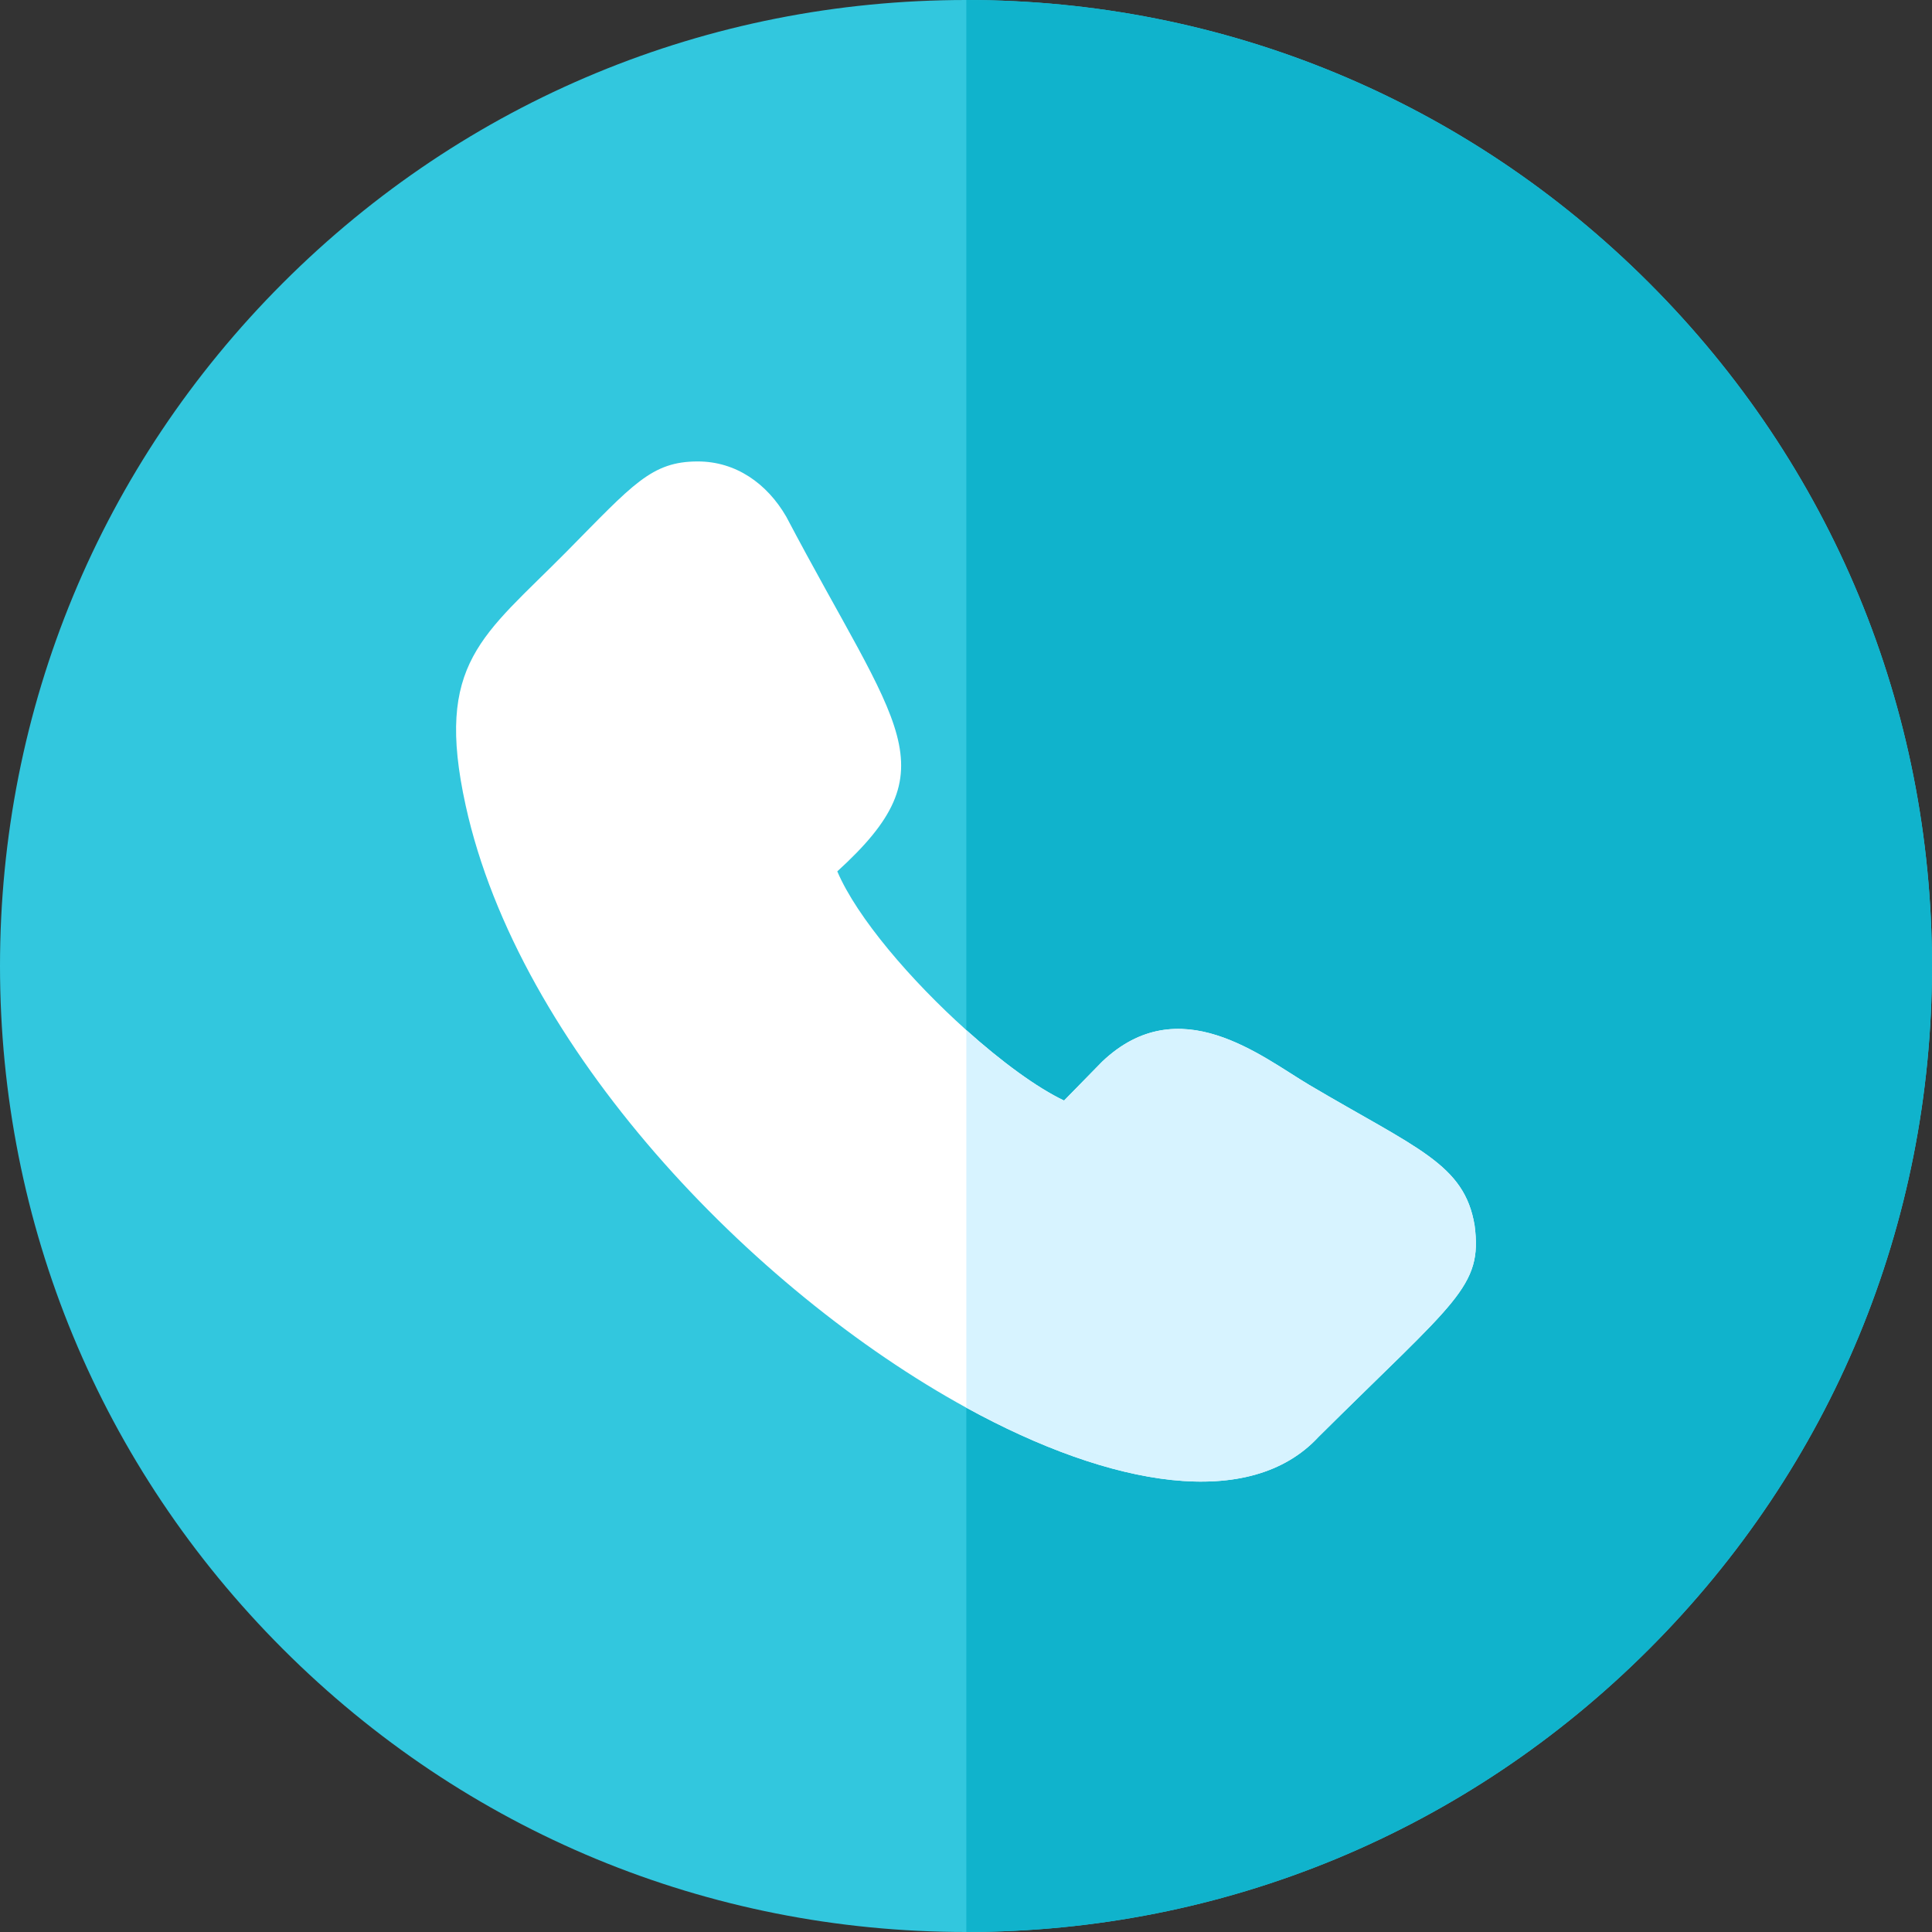
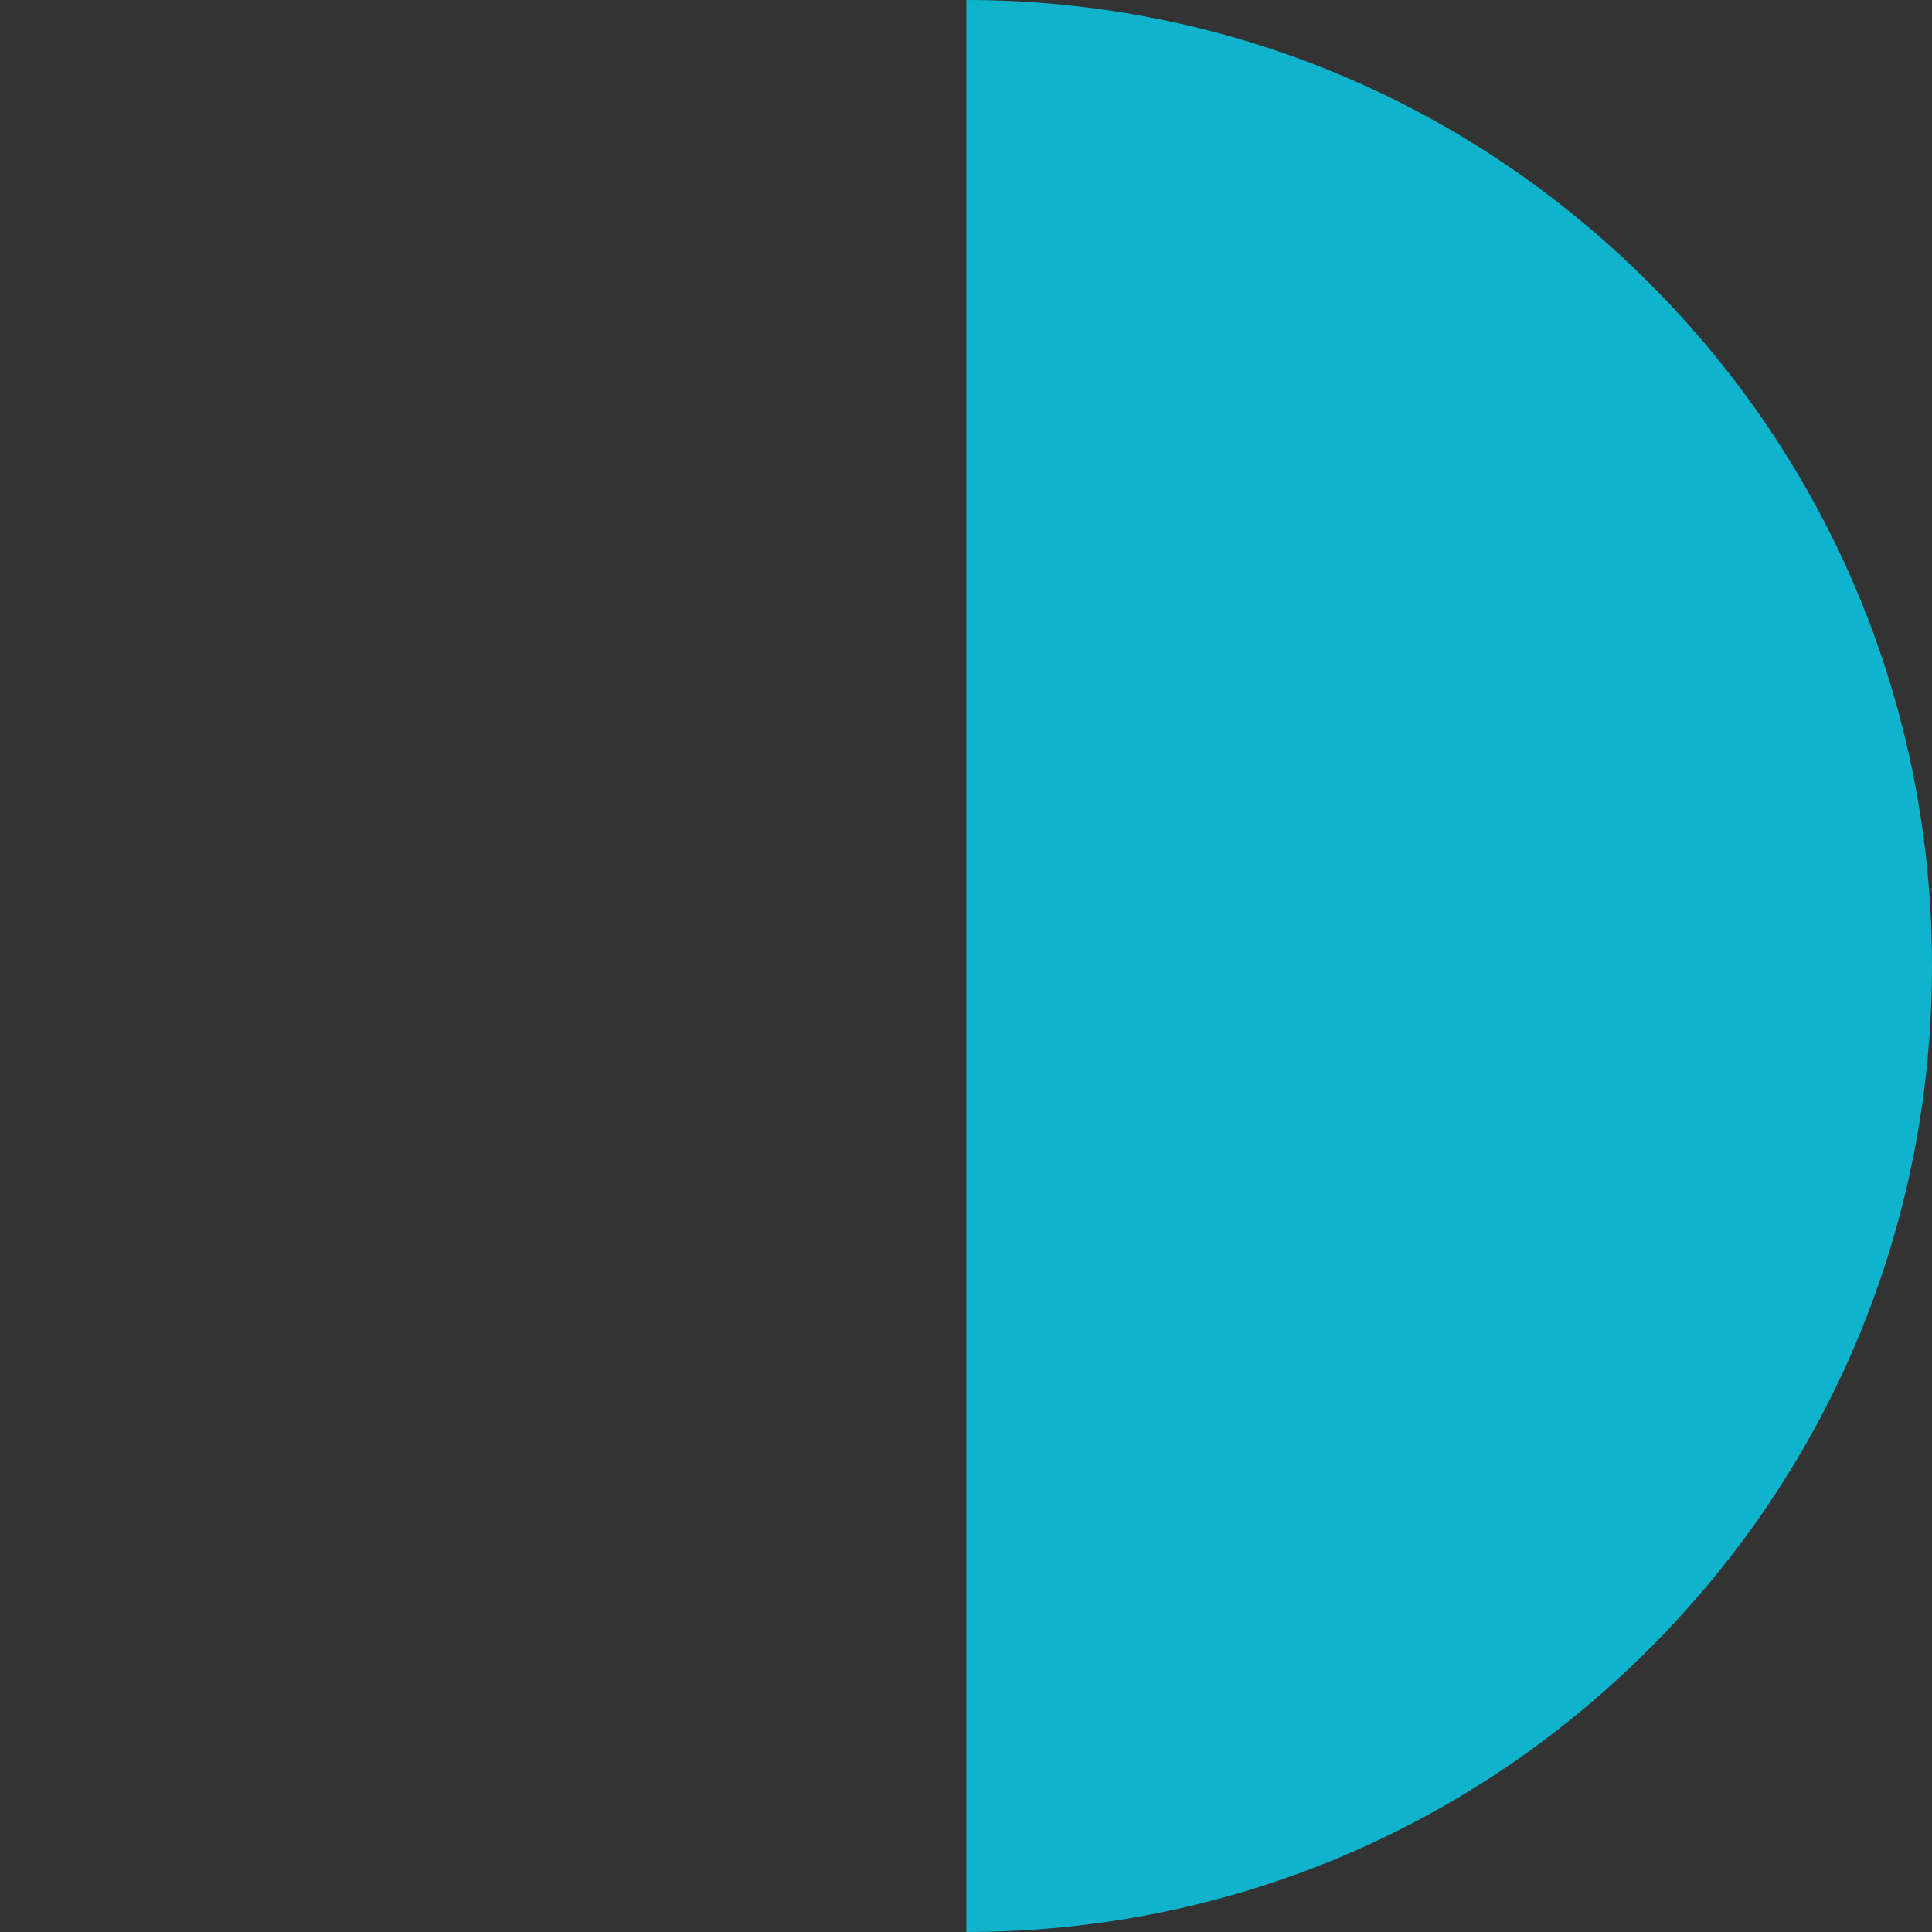
<svg xmlns="http://www.w3.org/2000/svg" width="512" height="512" viewBox="0 0 512 512" fill="none">
  <rect x="0" y="0" width="512" height="512" fill="#333333" stroke="none" />
  <g clip-path="url(#clip0_1191_2)">
-     <path d="M512 256C512 324.379 485.371 388.672 437.02 437.02C388.691 485.352 324.441 511.98 256.09 512H256C187.621 512 123.328 485.371 74.981 437.02C26.629 388.672 0 324.379 0 256C0 187.621 26.629 123.328 74.981 74.981C123.328 26.629 187.621 0 256 0H256.09C324.441 0.02 388.691 26.648 437.02 74.981C485.371 123.328 512 187.621 512 256Z" fill="#32C7DE" />
    <path d="M512 256C512 324.379 485.371 388.672 437.02 437.02C388.691 485.352 324.441 511.98 256.09 512V0C324.441 0.02 388.691 26.648 437.02 74.981C485.371 123.328 512 187.621 512 256Z" fill="#10B3CC" />
-     <path d="M349.408 380.809C331.338 400.32 294.787 394.289 256.088 373.059C199.1 341.801 137.467 277.578 123.397 213.422C115.088 175.57 128.049 168.551 150.127 146.211C167.76 128.371 172.588 122.289 184.928 122.289C195.01 122.289 203.26 128.121 208.358 136.91C238.17 193.531 252.197 203.359 221.889 230.922C227.119 243.199 241.467 259.879 256.088 272.988C265.377 281.328 274.779 288.238 281.986 291.66C284.049 289.551 287.248 286.27 292.068 281.359C312.486 261.922 334.408 280.078 346.959 287.512C375.576 304.441 388.1 308.441 390.787 324.762C392.92 341.141 385.889 344.578 349.408 380.809Z" fill="white" />
-     <path d="M349.41 380.808C331.34 400.32 294.789 394.289 256.09 373.058V272.988C265.379 281.328 274.781 288.238 281.988 291.66C284.051 289.551 287.25 286.269 292.07 281.359C312.488 261.922 334.41 280.078 346.961 287.512C375.578 304.441 388.102 308.441 390.789 324.762C392.922 341.14 385.891 344.578 349.41 380.808Z" fill="#D7F3FF" />
  </g>
  <defs>
    <clipPath id="clip0_1191_2">
      <rect width="512" height="512" fill="white" />
    </clipPath>
  </defs>
</svg>